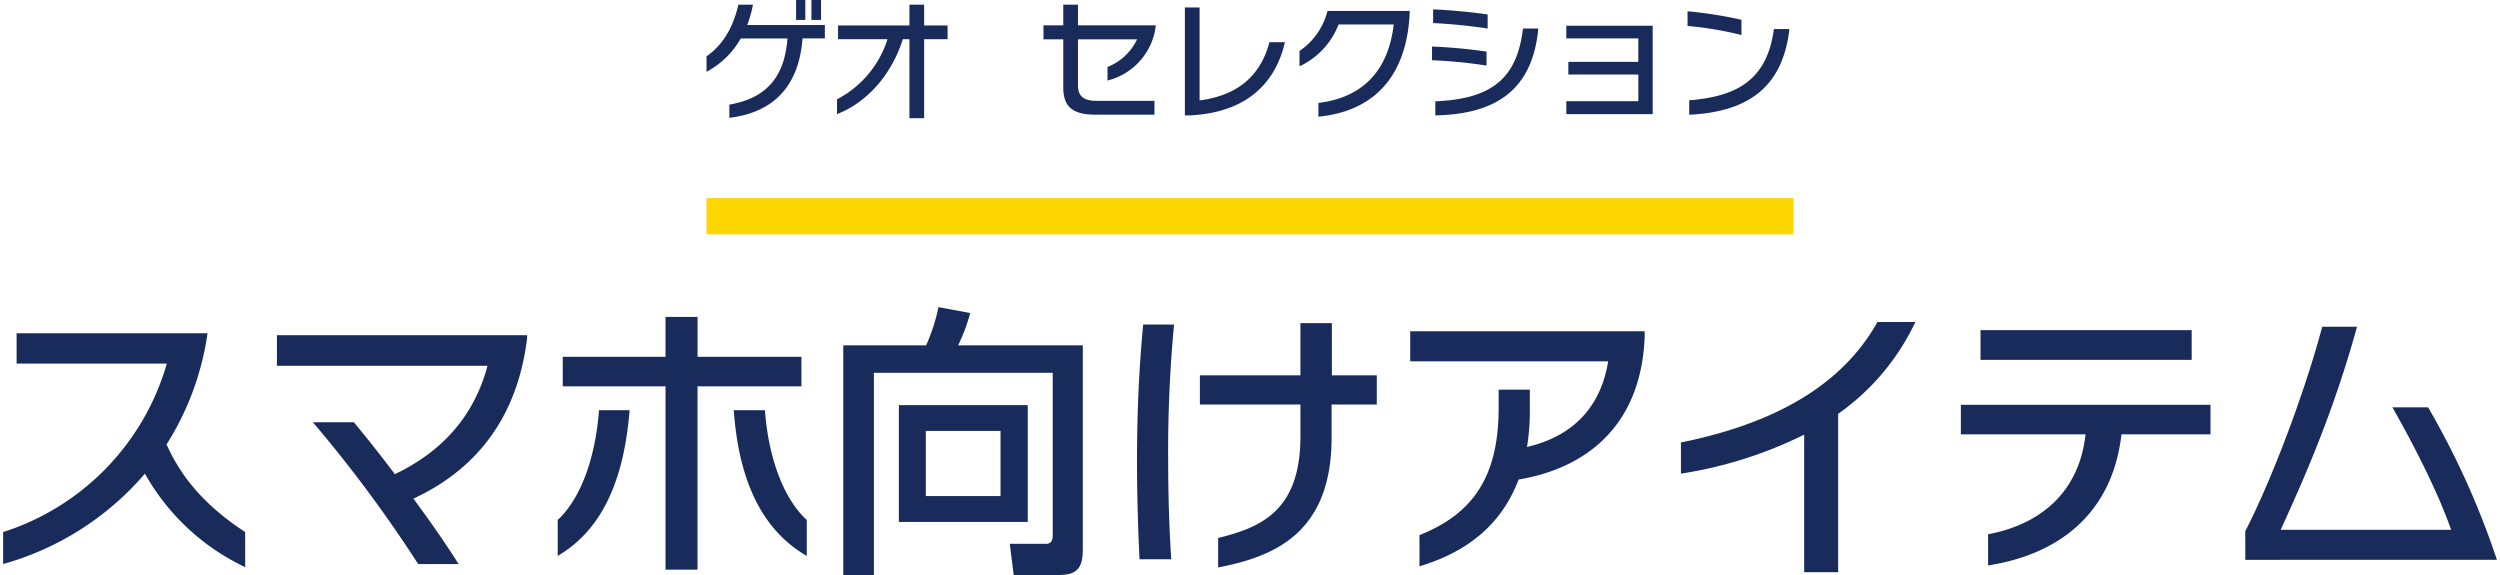
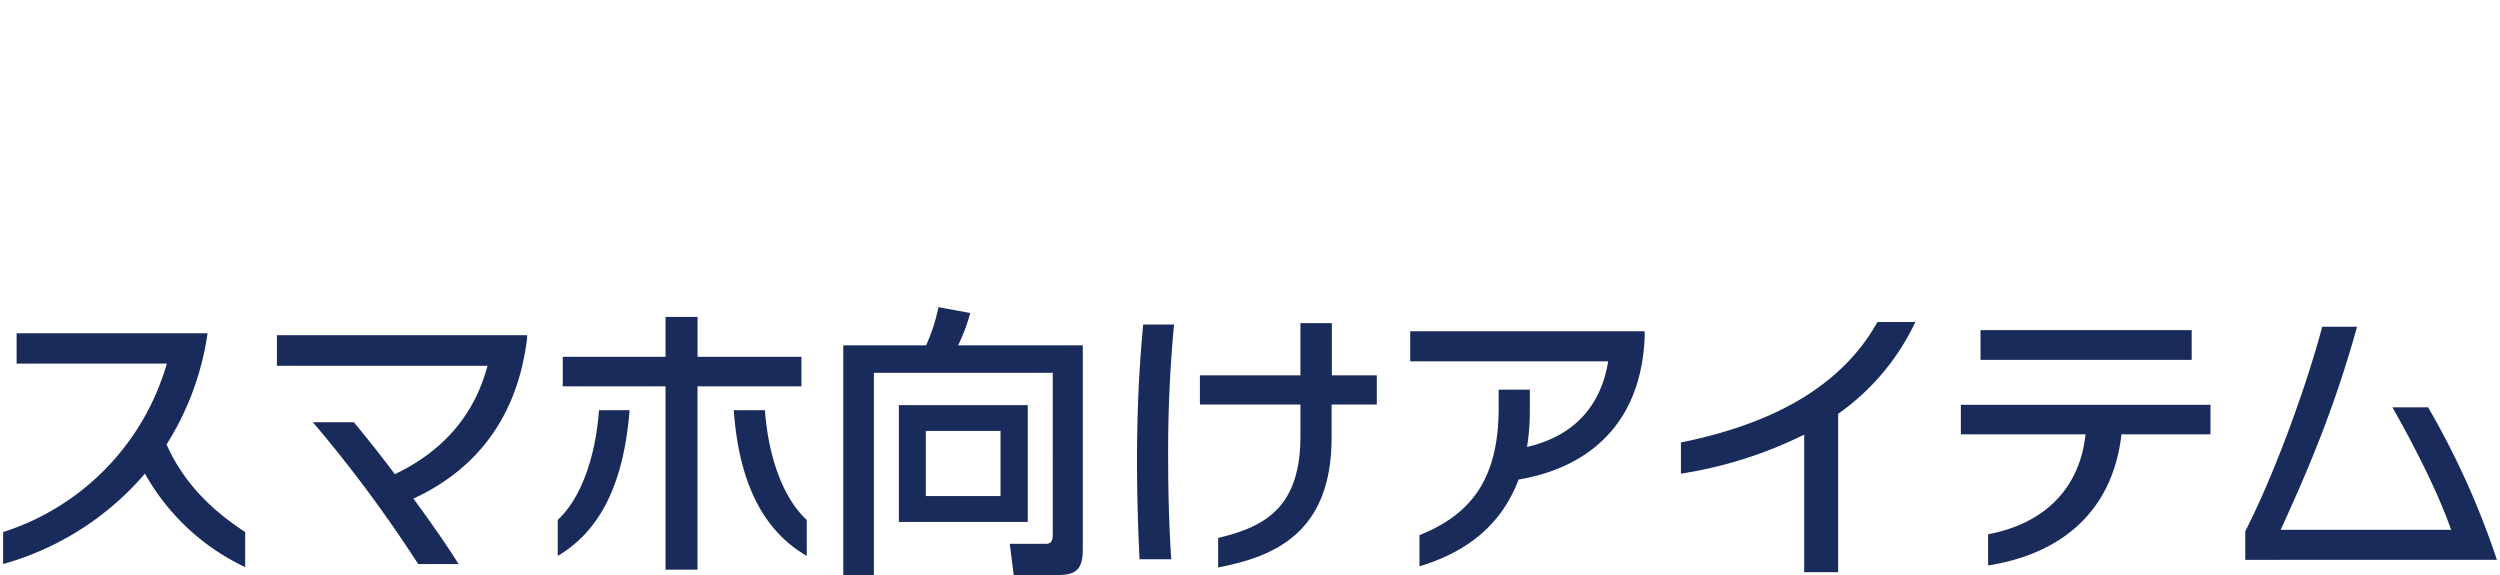
<svg xmlns="http://www.w3.org/2000/svg" height="127" viewBox="0 0 552 127" width="552">
-   <path d="m0 0h552v127h-552z" fill="#fff" opacity="0" />
-   <path d="m156.004 43.749h240v8h-240z" fill="#fed600" />
  <g fill="#192b5b">
-     <path d="m26.516-19.768v-4.4h-2.128v4.4zm-3.472 0v-4.4h-2.044v4.4zm4.312 4.088v-2.968h-17.136a26.166 26.166 0 0 0 1.26-4.48h-3.22c-1.2 5.32-3.668 9.072-7.028 11.4v3.416a18.9 18.9 0 0 0 7.56-7.364h10.308c-.592 7.976-4.176 13.128-12.828 14.612v2.912c10.444-1.26 15.428-7.728 16.156-17.528zm27.1.168v-3.024h-5.176v-4.592h-3.248v4.592h-15.764v3.024h10.92a22.644 22.644 0 0 1 -11.144 13.272v3.276c6.72-2.636 12.068-8.764 14.532-16.548h1.456v17.444h3.248v-17.444zm45.976-3.052h-17.188v-4.564h-3.244v4.564h-4.372v3.08h4.372v10.612c0 3.892 1.68 6.02 6.944 6.02h13.188v-3.048h-12.856c-3.024 0-4.032-1.288-4.032-3.444v-10.14h13.048a12.042 12.042 0 0 1 -6.524 6.1v3a14.185 14.185 0 0 0 10.668-12.18zm28.5 3.724h-3.416c-2.036 7.7-7.3 11.788-15.416 12.852v-20.524h-3.248v23.828h1.008c12.848-.588 19.04-7.336 21.08-16.156zm27.552-6.552v-.364h-18.136a15.2 15.2 0 0 1 -6.188 8.848v3.388a16.93 16.93 0 0 0 8.624-9.24h12.18c-1.2 10.192-6.776 16.1-16.632 17.332v3.028c12.208-1.18 19.544-8.852 20.16-22.992zm17.22 3.528v-3.108c-3.64-.532-8.428-.98-12.04-1.12v3.024a120.044 120.044 0 0 1 12.048 1.204zm11.172 0h-3.376c-1.32 11.256-7.172 15.564-19.352 16.072v3.108c13.16-.252 21.476-5.46 22.736-19.18zm-11.416 8.176v-3.08a114.5 114.5 0 0 0 -12.04-1.12v3.024a107.346 107.346 0 0 1 12.04 1.176zm36.68 10.724v-19.516h-19.068v2.8h15.9v5.18h-15.452v2.8h15.456v5.88h-15.9v2.856zm19.6-17.472v-3.364a96.117 96.117 0 0 0 -11.9-1.876v3.248a76.491 76.491 0 0 1 11.9 1.992zm10.584-1.316h-3.416c-1.568 11.732-8.736 14.9-18.7 15.736v3.192c12.456-.616 20.632-5.628 22.116-18.928z" transform="translate(154.771 24.164)" />
    <path d="m-220.41 3.844v-7.75c-6.324-4.154-13.206-9.982-17.36-19.344a62.4 62.4 0 0 0 9.052-24.55h-42.16v6.7h33.17a55.035 55.035 0 0 1 -36.146 37.2v7.062a63.926 63.926 0 0 0 31.31-19.962 49.649 49.649 0 0 0 22.134 20.644zm62.248-50.592v-.62h-55.238v6.758h46.5c-3.038 11.346-10.23 19.034-20.46 23.932-3.162-4.216-6.324-8.184-9.052-11.47h-9.052a294.713 294.713 0 0 1 23.25 31.31h8.928c-2.728-4.34-6.262-9.424-9.982-14.446 12.768-5.89 22.874-16.802 25.106-35.464zm61.752 48.112v-7.936c-5.27-4.836-8.494-14.012-9.238-24.242h-6.882c.992 13.888 5.27 25.914 16.12 32.178zm-1.178-37.448v-6.51h-22.94v-8.8h-7.072v8.8h-22.692v6.51h22.692v40.484h7.068v-40.484zm-37.944 5.27h-6.758c-.744 10.23-3.906 19.406-9.114 24.242v7.936c10.664-6.264 14.756-18.29 15.872-32.178zm93.432 27.466c0 .93-.124 2.046-1.488 2.046h-8l.868 6.882h9.8c3.72 0 5.456-1.054 5.456-5.58v-45.136h-27.528a38.469 38.469 0 0 0 2.666-7.13l-7.006-1.3a39.616 39.616 0 0 1 -2.728 8.432h-18.29v50.714h6.758v-44.64h39.492zm-33.974-28.582v25.792h28.458v-25.792zm22.444 5.7v14.384h-16.492v-14.38zm83.08-5.828v-6.442h-9.92v-11.534h-6.944v11.534h-22.196v6.448h22.2v7.006c-.004 16.304-8.498 20.086-18.17 22.446v6.51c12.28-2.36 25.048-7.51 25.048-28.648v-7.316zm-44.764-17.67h-6.82c-.93 9.92-1.364 19.406-1.364 30.442 0 7.254.248 15 .558 21.39h7.006c-.5-7.44-.682-15.19-.682-21.886a297.507 297.507 0 0 1 1.302-29.942zm103.914 2.728v-1.24h-51.772v6.64h43.71c-1.612 9.92-7.564 16.492-17.918 18.91a49.008 49.008 0 0 0 .62-8.246v-4.4h-6.882v4.03c0 15.81-6.2 23.56-17.484 28.086v6.878c10.168-3.038 18.042-8.928 21.886-19.158 14.508-2.418 27.032-11.47 27.84-31.5zm59.768-3.286h-8.368c-6.634 11.842-19.406 21.762-43.4 26.6v6.886a92.683 92.683 0 0 0 27.218-8.618v30.378h7.5v-34.968a51.694 51.694 0 0 0 17.048-20.274zm61.008 8.37v-6.572h-46.626v6.572zm4.154 16.43v-6.51h-55.12v6.51h27.528c-1.238 11.66-8.738 19.658-21.514 22.076v6.882c15.876-2.48 27.466-11.656 29.45-28.954zm63.24 27.714a179.514 179.514 0 0 0 -15.19-33.666h-7.88c4.588 8.06 10.044 18.662 12.958 27.032h-37.63c5.89-12.834 11.842-26.722 16.864-44.826h-7.692c-3.844 14.446-11.1 33.728-16.988 45.136v6.328z" transform="translate(274.546 121.38)" />
  </g>
</svg>